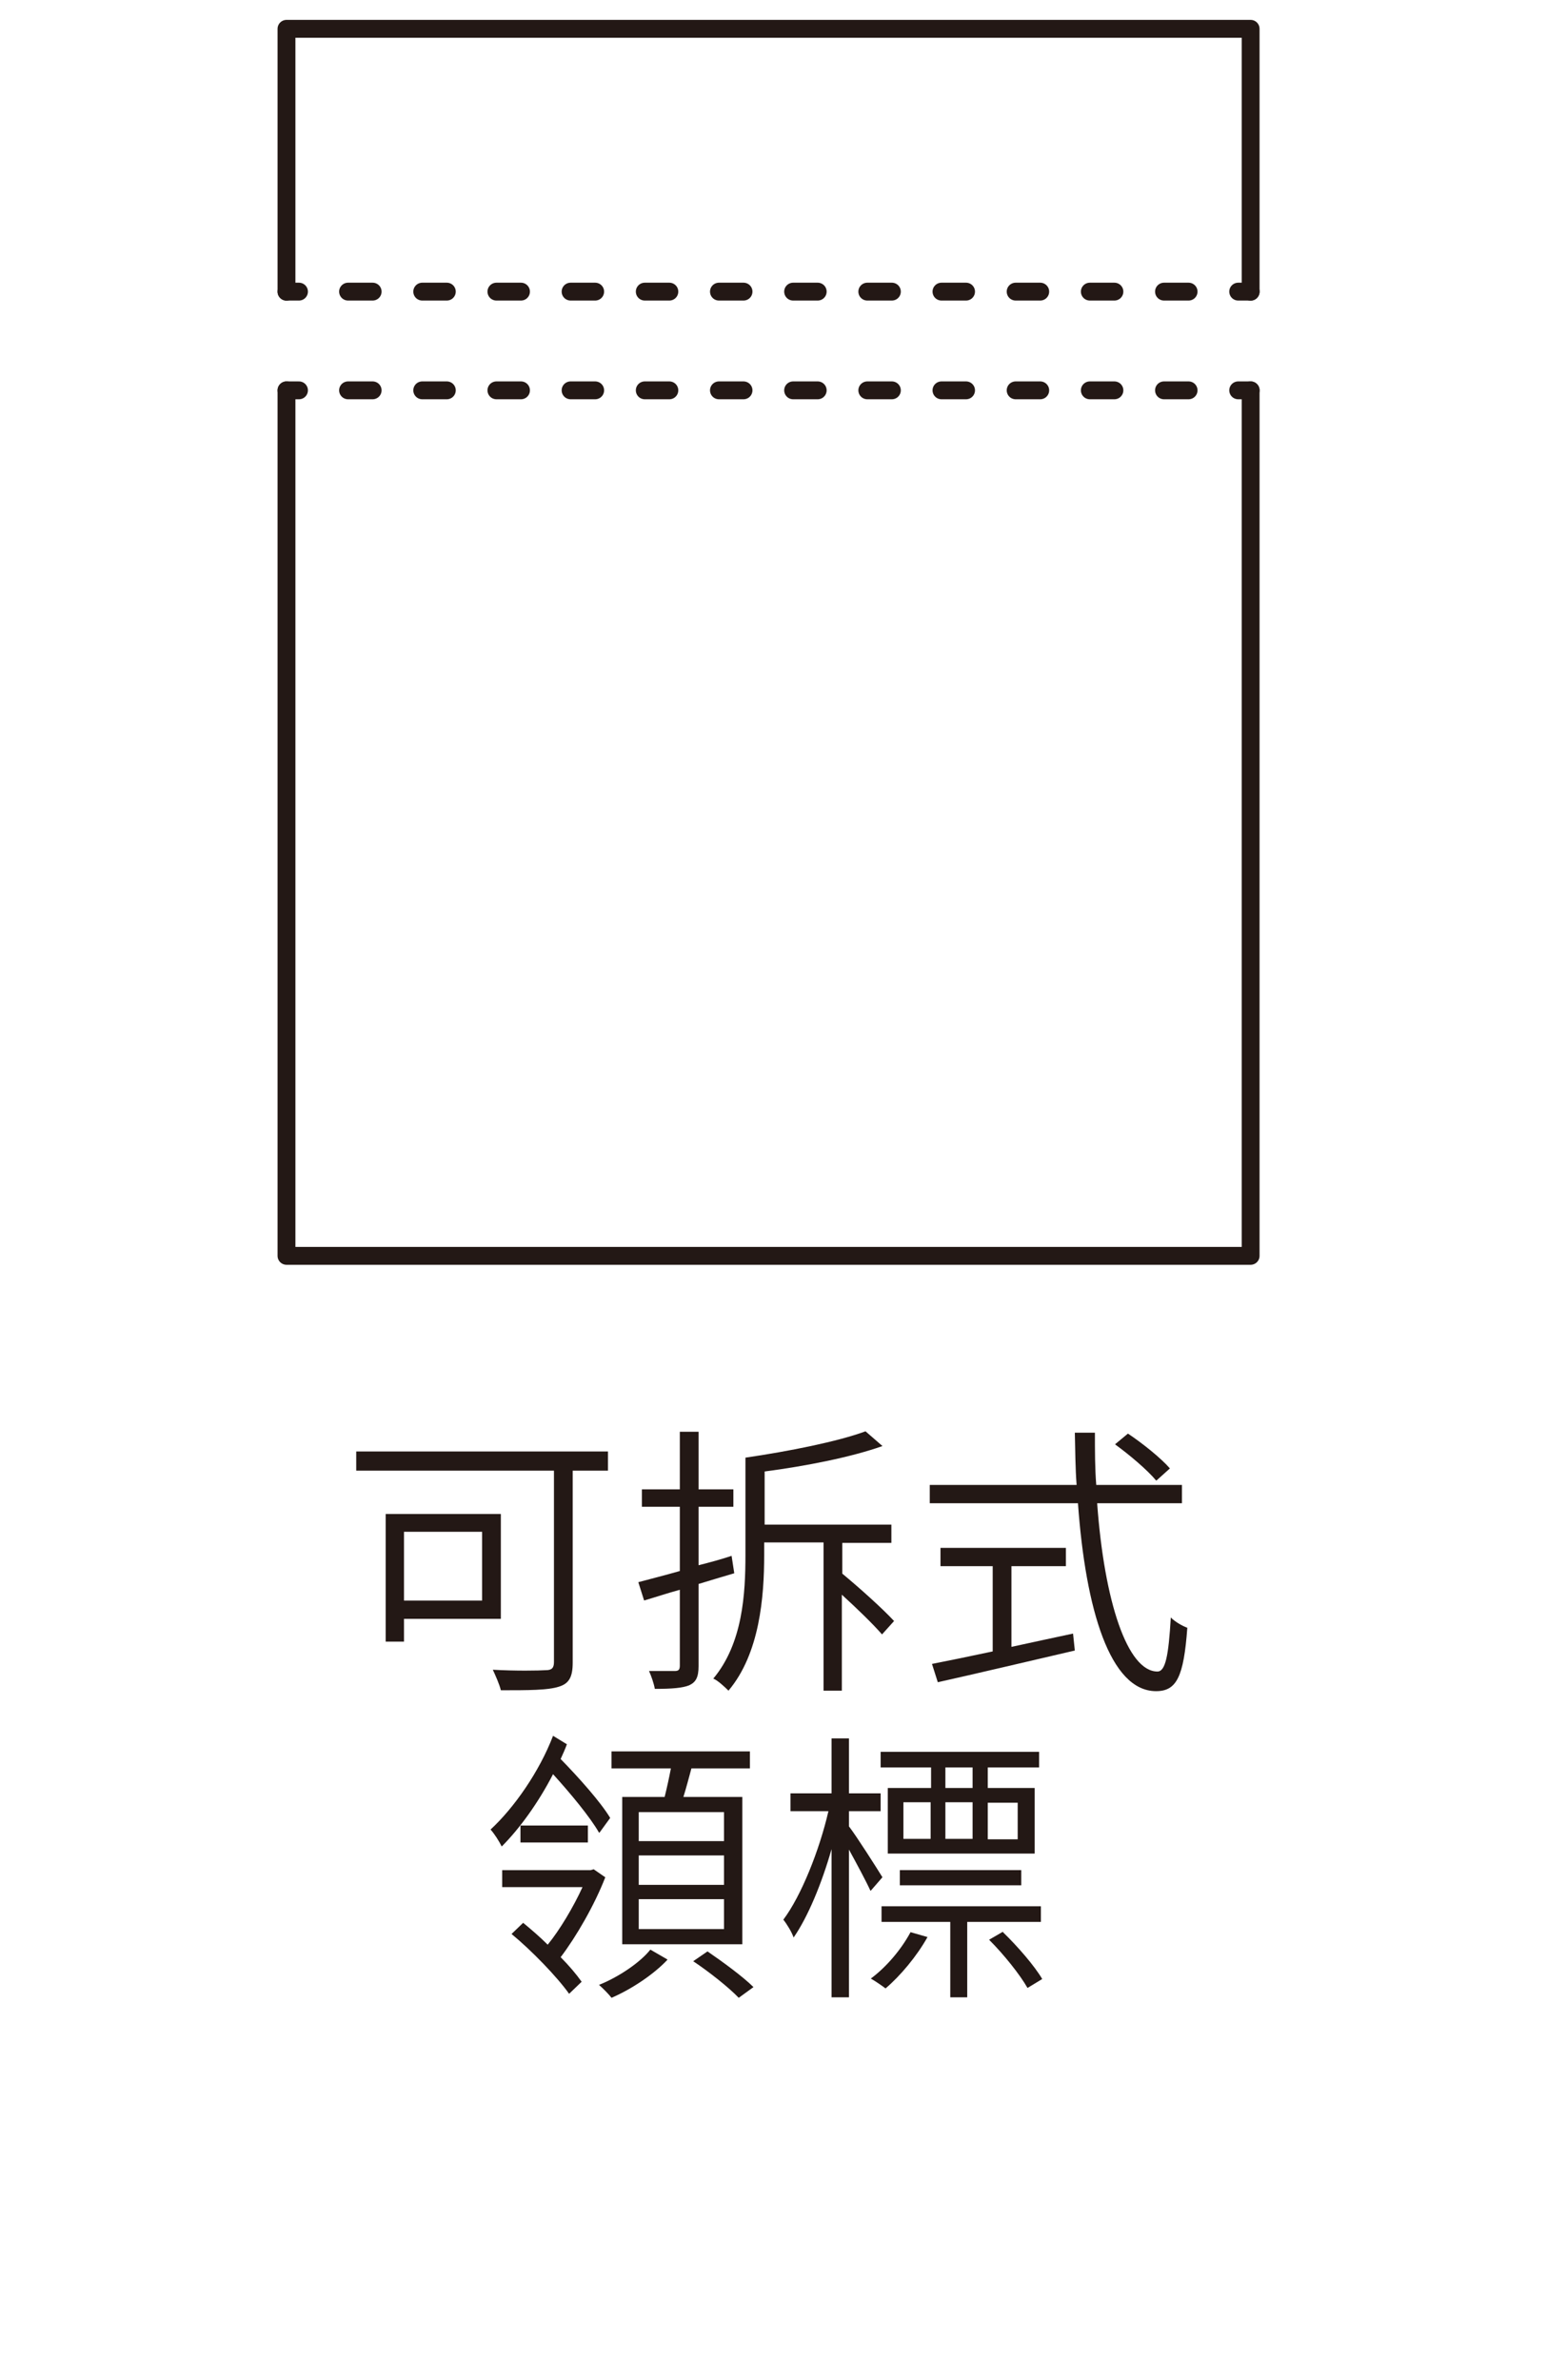
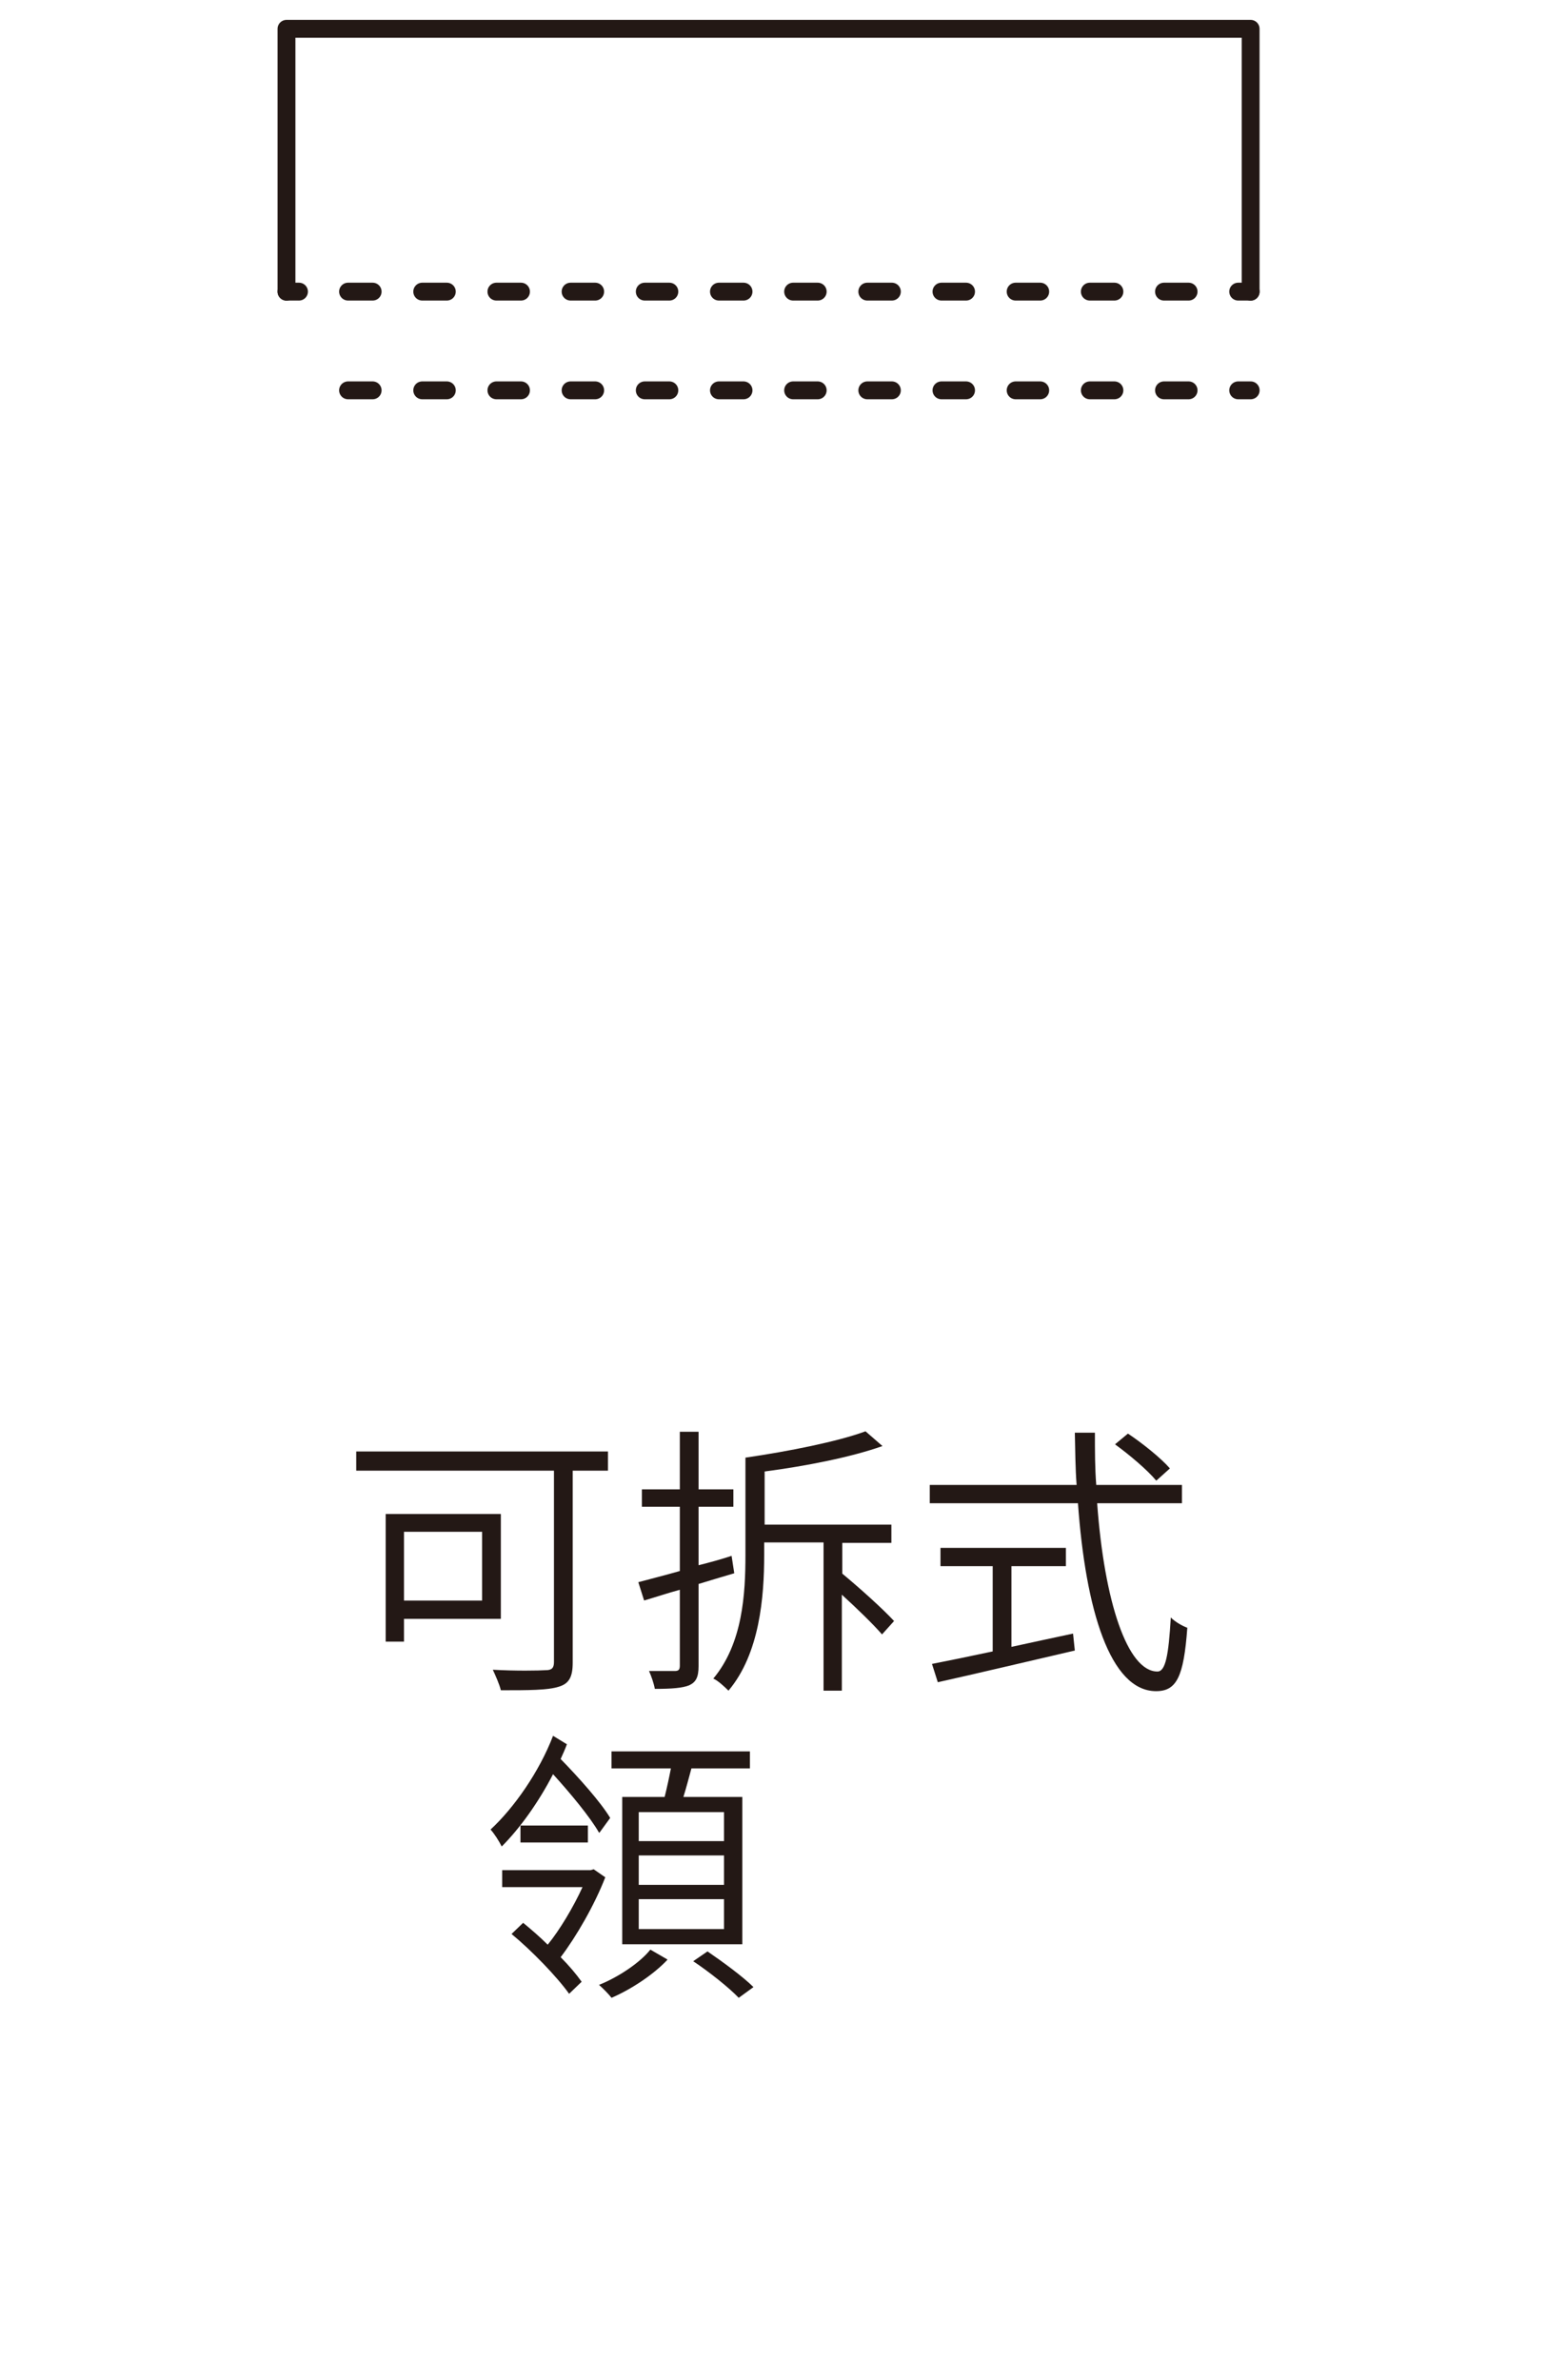
<svg xmlns="http://www.w3.org/2000/svg" width="78" height="120" viewBox="0 0 78 120" fill="none">
-   <rect width="78" height="120" fill="white" />
  <g clip-path="url(#clip0_1599_29864)">
    <path d="M14.445 14.709V1.453H63.057V14.709" stroke="#231815" stroke-width="0.9" stroke-linecap="round" stroke-linejoin="round" />
-     <path d="M63.057 19.68V63.318H14.445V19.68" stroke="#231815" stroke-width="0.9" stroke-linecap="round" stroke-linejoin="round" />
    <path d="M63.06 14.703H62.43" stroke="#231815" stroke-width="0.9" stroke-linecap="round" stroke-linejoin="round" />
    <path d="M59.929 14.703H16.336" stroke="#231815" stroke-width="0.9" stroke-linecap="round" stroke-linejoin="round" stroke-dasharray="1.24 2.5" />
    <path d="M15.075 14.703H14.445" stroke="#231815" stroke-width="0.9" stroke-linecap="round" stroke-linejoin="round" />
    <path d="M63.06 19.68H62.43" stroke="#231815" stroke-width="0.9" stroke-linecap="round" stroke-linejoin="round" />
    <path d="M59.929 19.68H16.336" stroke="#231815" stroke-width="0.9" stroke-linecap="round" stroke-linejoin="round" stroke-dasharray="1.24 2.5" />
-     <path d="M15.075 19.68H14.445" stroke="#231815" stroke-width="0.9" stroke-linecap="round" stroke-linejoin="round" />
    <path d="M30.654 74.147H28.876V83.825C28.876 84.545 28.696 84.882 28.178 85.04C27.616 85.22 26.648 85.22 25.253 85.22C25.185 84.928 24.983 84.477 24.848 84.185C26.018 84.252 27.166 84.23 27.526 84.207C27.818 84.207 27.931 84.095 27.931 83.802V74.147H17.961V73.18H30.654V74.147ZM20.369 81.619V82.767H19.446V76.331H25.253V81.619H20.369ZM20.369 77.231V80.697H24.308V77.231H20.369Z" fill="#231815" />
    <path d="M37.022 79.321C36.415 79.501 35.807 79.681 35.222 79.861V84.002C35.222 84.565 35.087 84.812 34.749 84.97C34.412 85.105 33.894 85.15 33.016 85.15C32.971 84.88 32.836 84.497 32.724 84.249C33.309 84.249 33.894 84.249 34.029 84.249C34.209 84.249 34.277 84.182 34.277 83.979V80.153C33.624 80.334 33.016 80.536 32.476 80.694L32.184 79.771C32.769 79.613 33.489 79.433 34.277 79.208V75.968H32.364V75.09H34.277V72.187H35.222V75.09H36.977V75.968H35.222V78.916C35.762 78.781 36.347 78.623 36.887 78.443L37.022 79.321ZM42.446 79.321C43.369 80.086 44.494 81.099 45.079 81.729L44.472 82.404C44.022 81.886 43.234 81.121 42.446 80.401V85.24H41.523V77.768H38.53V78.398C38.53 80.514 38.305 83.372 36.73 85.24C36.55 85.06 36.19 84.722 35.965 84.632C37.45 82.854 37.585 80.356 37.585 78.398V73.492C39.745 73.177 42.244 72.682 43.639 72.164L44.494 72.907C42.919 73.469 40.623 73.919 38.553 74.19V76.868H44.944V77.79H42.469V79.343L42.446 79.321Z" fill="#231815" />
    <path d="M55.319 75.79C55.679 80.764 56.849 84.275 58.357 84.275C58.762 84.275 58.919 83.487 59.032 81.552C59.257 81.777 59.617 81.979 59.865 82.069C59.684 84.545 59.324 85.265 58.289 85.265C55.971 85.265 54.733 81.147 54.351 75.79H46.879V74.868H54.283C54.216 74.012 54.216 73.112 54.193 72.234H55.206C55.206 73.135 55.206 74.035 55.273 74.868H59.594V75.79H55.341H55.319ZM50.975 83.037C51.988 82.812 53.068 82.587 54.103 82.362L54.193 83.217C51.763 83.78 49.107 84.41 47.284 84.815L46.991 83.892C47.802 83.735 48.882 83.51 50.052 83.262V78.963H47.419V78.041H53.743V78.963H50.997V83.059L50.975 83.037ZM58.289 74.642C57.862 74.125 56.961 73.36 56.219 72.82L56.871 72.279C57.614 72.775 58.537 73.517 58.987 74.035L58.312 74.642H58.289Z" fill="#231815" />
    <path d="M30.203 92.399C29.753 91.612 28.763 90.419 27.885 89.451C27.142 90.891 26.197 92.197 25.297 93.097C25.162 92.827 24.937 92.467 24.734 92.242C25.905 91.162 27.188 89.339 27.885 87.516L28.583 87.943C28.493 88.191 28.38 88.438 28.268 88.686C29.213 89.654 30.293 90.869 30.766 91.657L30.226 92.399H30.203ZM30.518 94.65C29.978 96.045 29.055 97.643 28.268 98.678C28.695 99.106 29.055 99.534 29.326 99.916L28.695 100.524C28.088 99.669 26.805 98.341 25.792 97.508L26.377 96.945C26.76 97.26 27.21 97.643 27.615 98.048C28.223 97.305 28.92 96.135 29.37 95.145H25.32V94.29H29.776L29.933 94.245L30.518 94.65ZM26.242 92.894V92.039H29.641V92.894H26.242ZM33.647 98.813C32.949 99.556 31.824 100.299 30.833 100.726C30.698 100.546 30.406 100.254 30.203 100.074C31.216 99.669 32.296 98.926 32.791 98.296L33.647 98.791V98.813ZM33.511 90.599C33.624 90.149 33.737 89.631 33.827 89.159H30.833V88.303H37.81V89.159H34.862C34.727 89.654 34.592 90.171 34.457 90.599H37.428V98.026H31.373V90.599H33.534H33.511ZM36.505 91.364H32.206V92.827H36.505V91.364ZM36.505 93.547H32.206V95.032H36.505V93.547ZM36.505 95.753H32.206V97.26H36.505V95.753ZM35.672 98.386C36.46 98.926 37.472 99.669 37.99 100.186L37.247 100.726C36.752 100.209 35.762 99.421 34.952 98.881L35.672 98.386Z" fill="#231815" />
-     <path d="M43.885 95.323C43.682 94.873 43.187 93.95 42.804 93.252V100.702H41.927V93.23C41.432 94.963 40.734 96.651 40.014 97.686C39.924 97.416 39.676 97.011 39.496 96.786C40.396 95.593 41.319 93.275 41.769 91.317H39.856V90.417H41.927V87.648H42.804V90.417H44.402V91.317H42.804V92.082C43.187 92.577 44.245 94.243 44.492 94.648L43.907 95.323H43.885ZM46.765 97.663C46.225 98.631 45.392 99.621 44.65 100.252C44.47 100.116 44.11 99.869 43.907 99.756C44.695 99.171 45.438 98.293 45.91 97.416L46.765 97.663ZM46.923 89.111H44.402V88.324H52.392V89.111H49.804V90.147H52.167V93.455H44.762V90.147H46.945V89.111H46.923ZM48.768 96.898V100.702H47.913V96.898H44.447V96.111H52.482V96.898H48.768ZM45.37 95.053V94.288H51.492V95.053H45.37ZM45.55 92.712H46.923V90.867H45.55V92.712ZM49.038 89.111H47.666V90.147H49.038V89.111ZM47.666 92.712H49.038V90.867H47.666V92.712ZM49.804 90.889V92.735H51.312V90.889H49.804ZM50.569 97.416C51.334 98.159 52.167 99.126 52.549 99.779L51.807 100.229C51.424 99.554 50.614 98.541 49.871 97.798L50.569 97.393V97.416Z" fill="#231815" />
  </g>
  <defs>
    <clipPath id="clip0_1599_29864">
      <rect width="49.512" height="99.744" fill="white" transform="translate(14 1)" />
    </clipPath>
  </defs>
</svg>